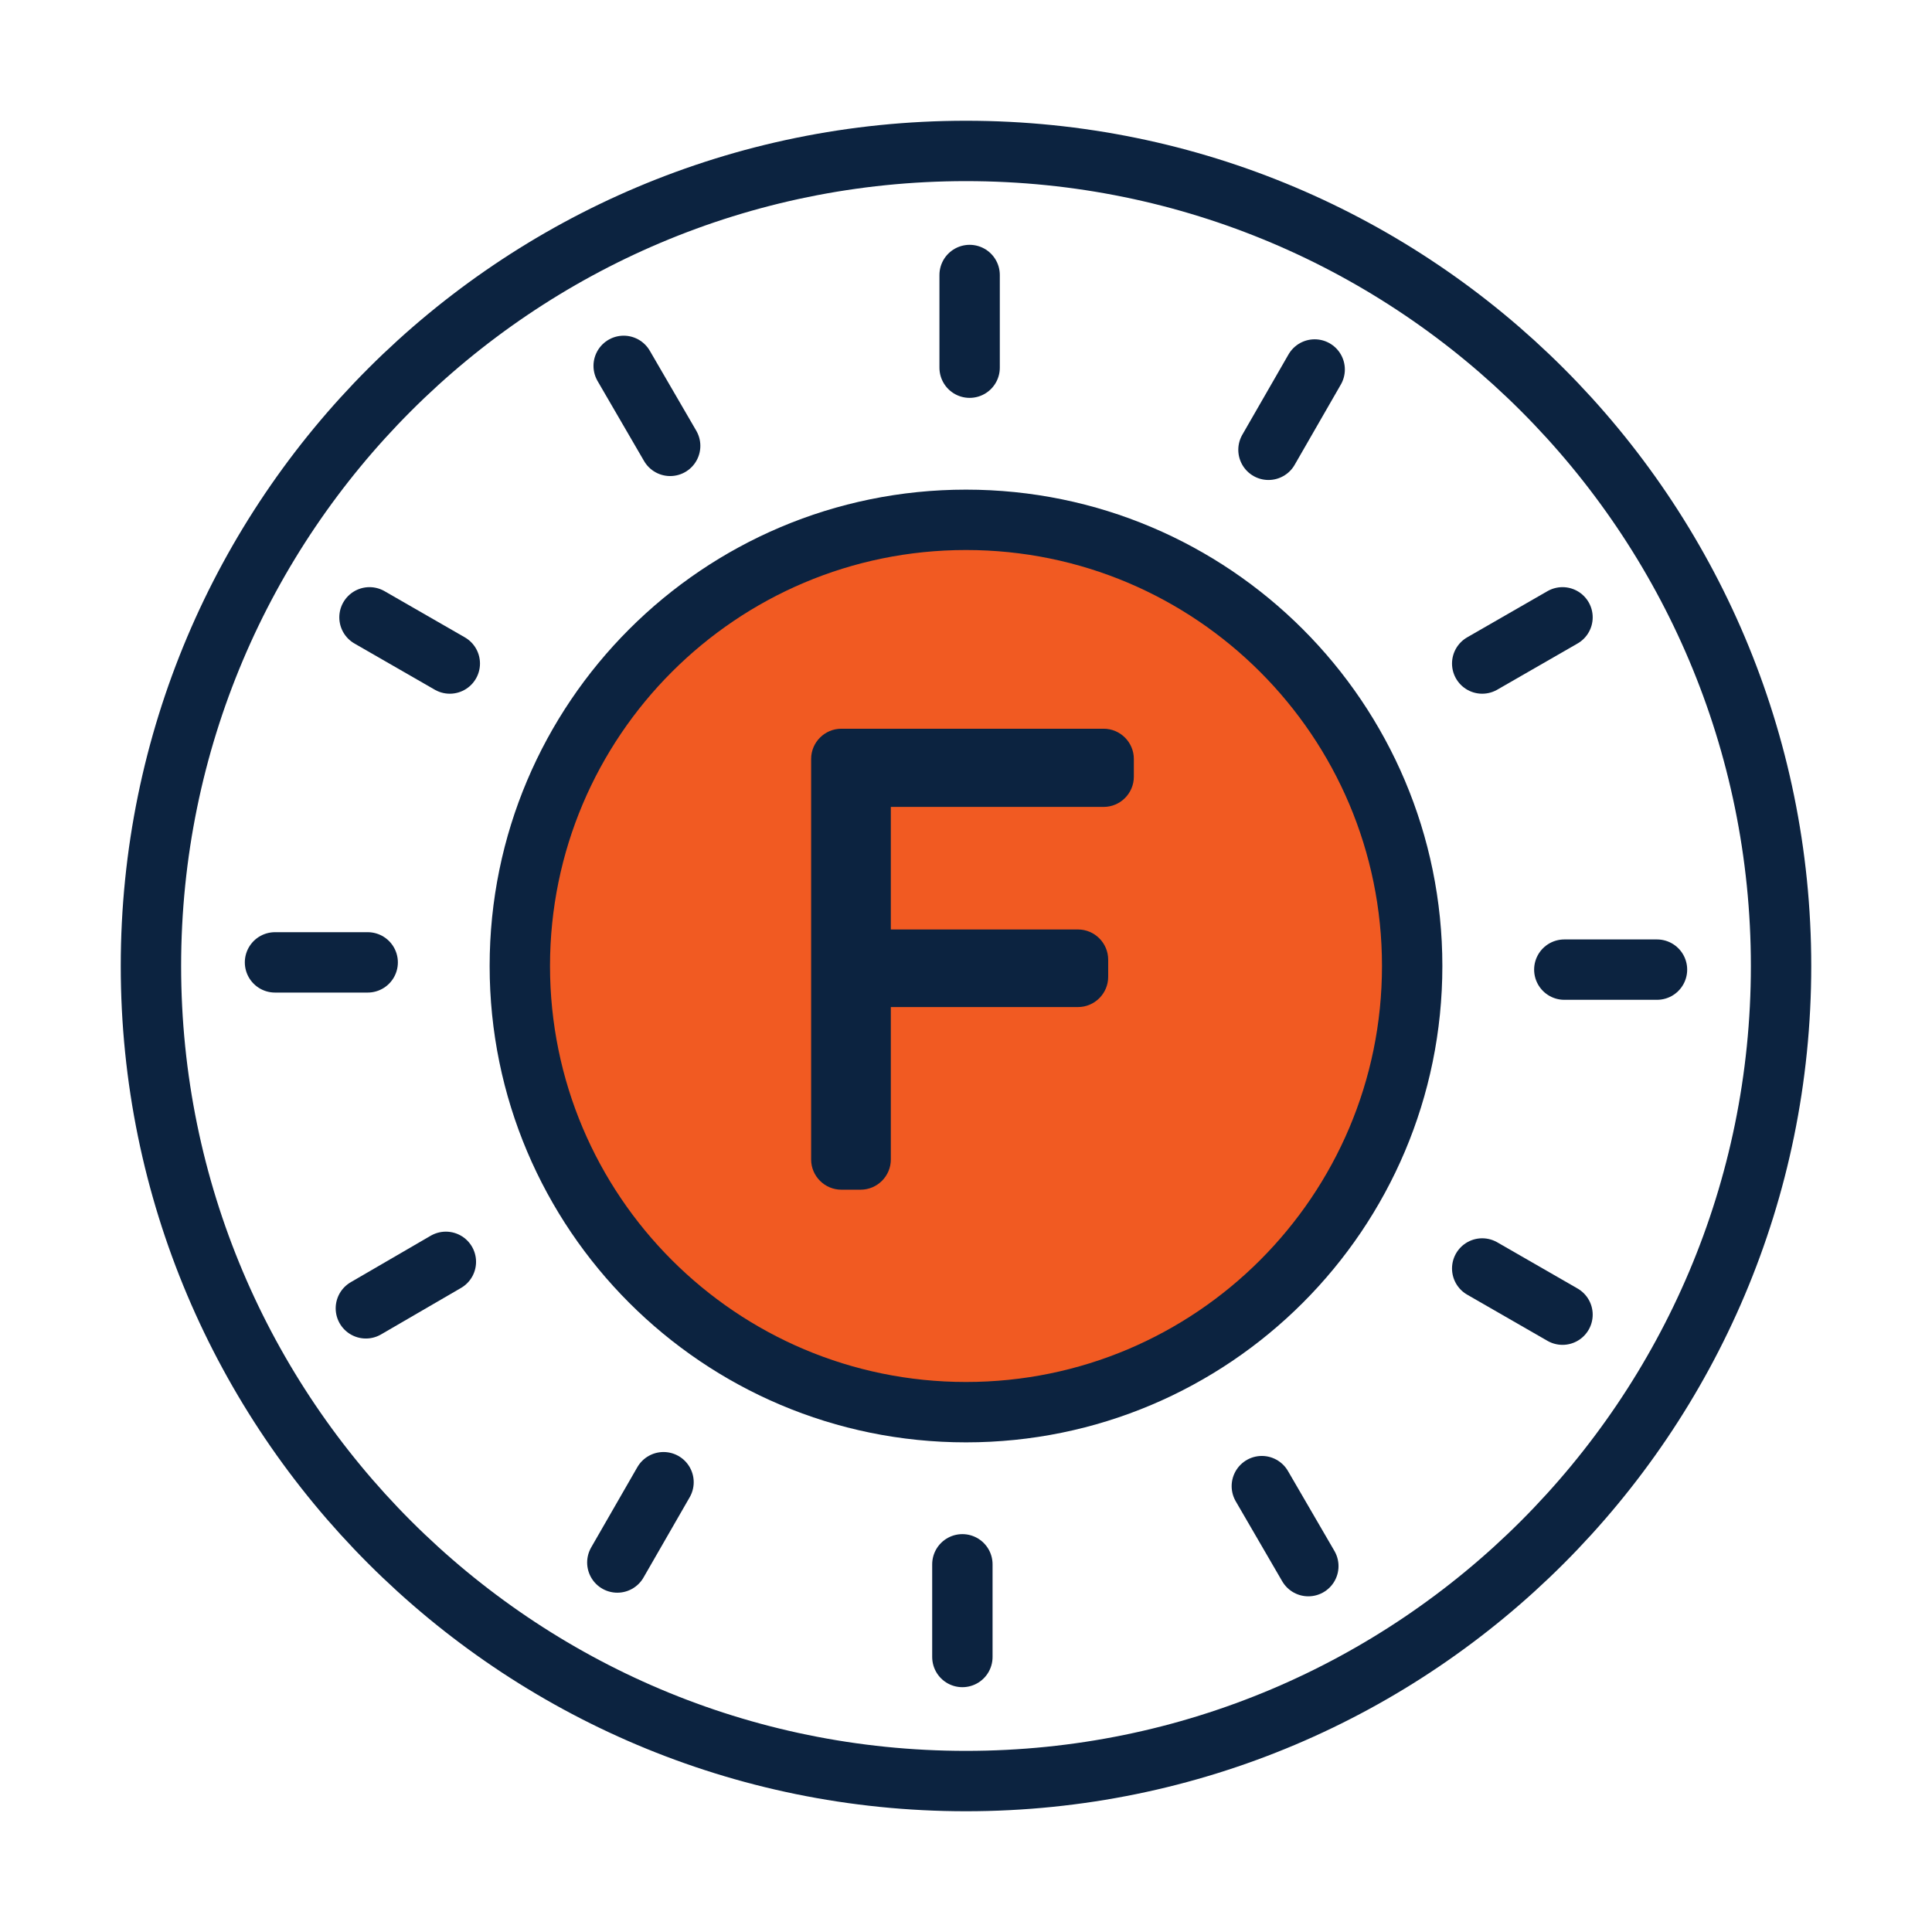
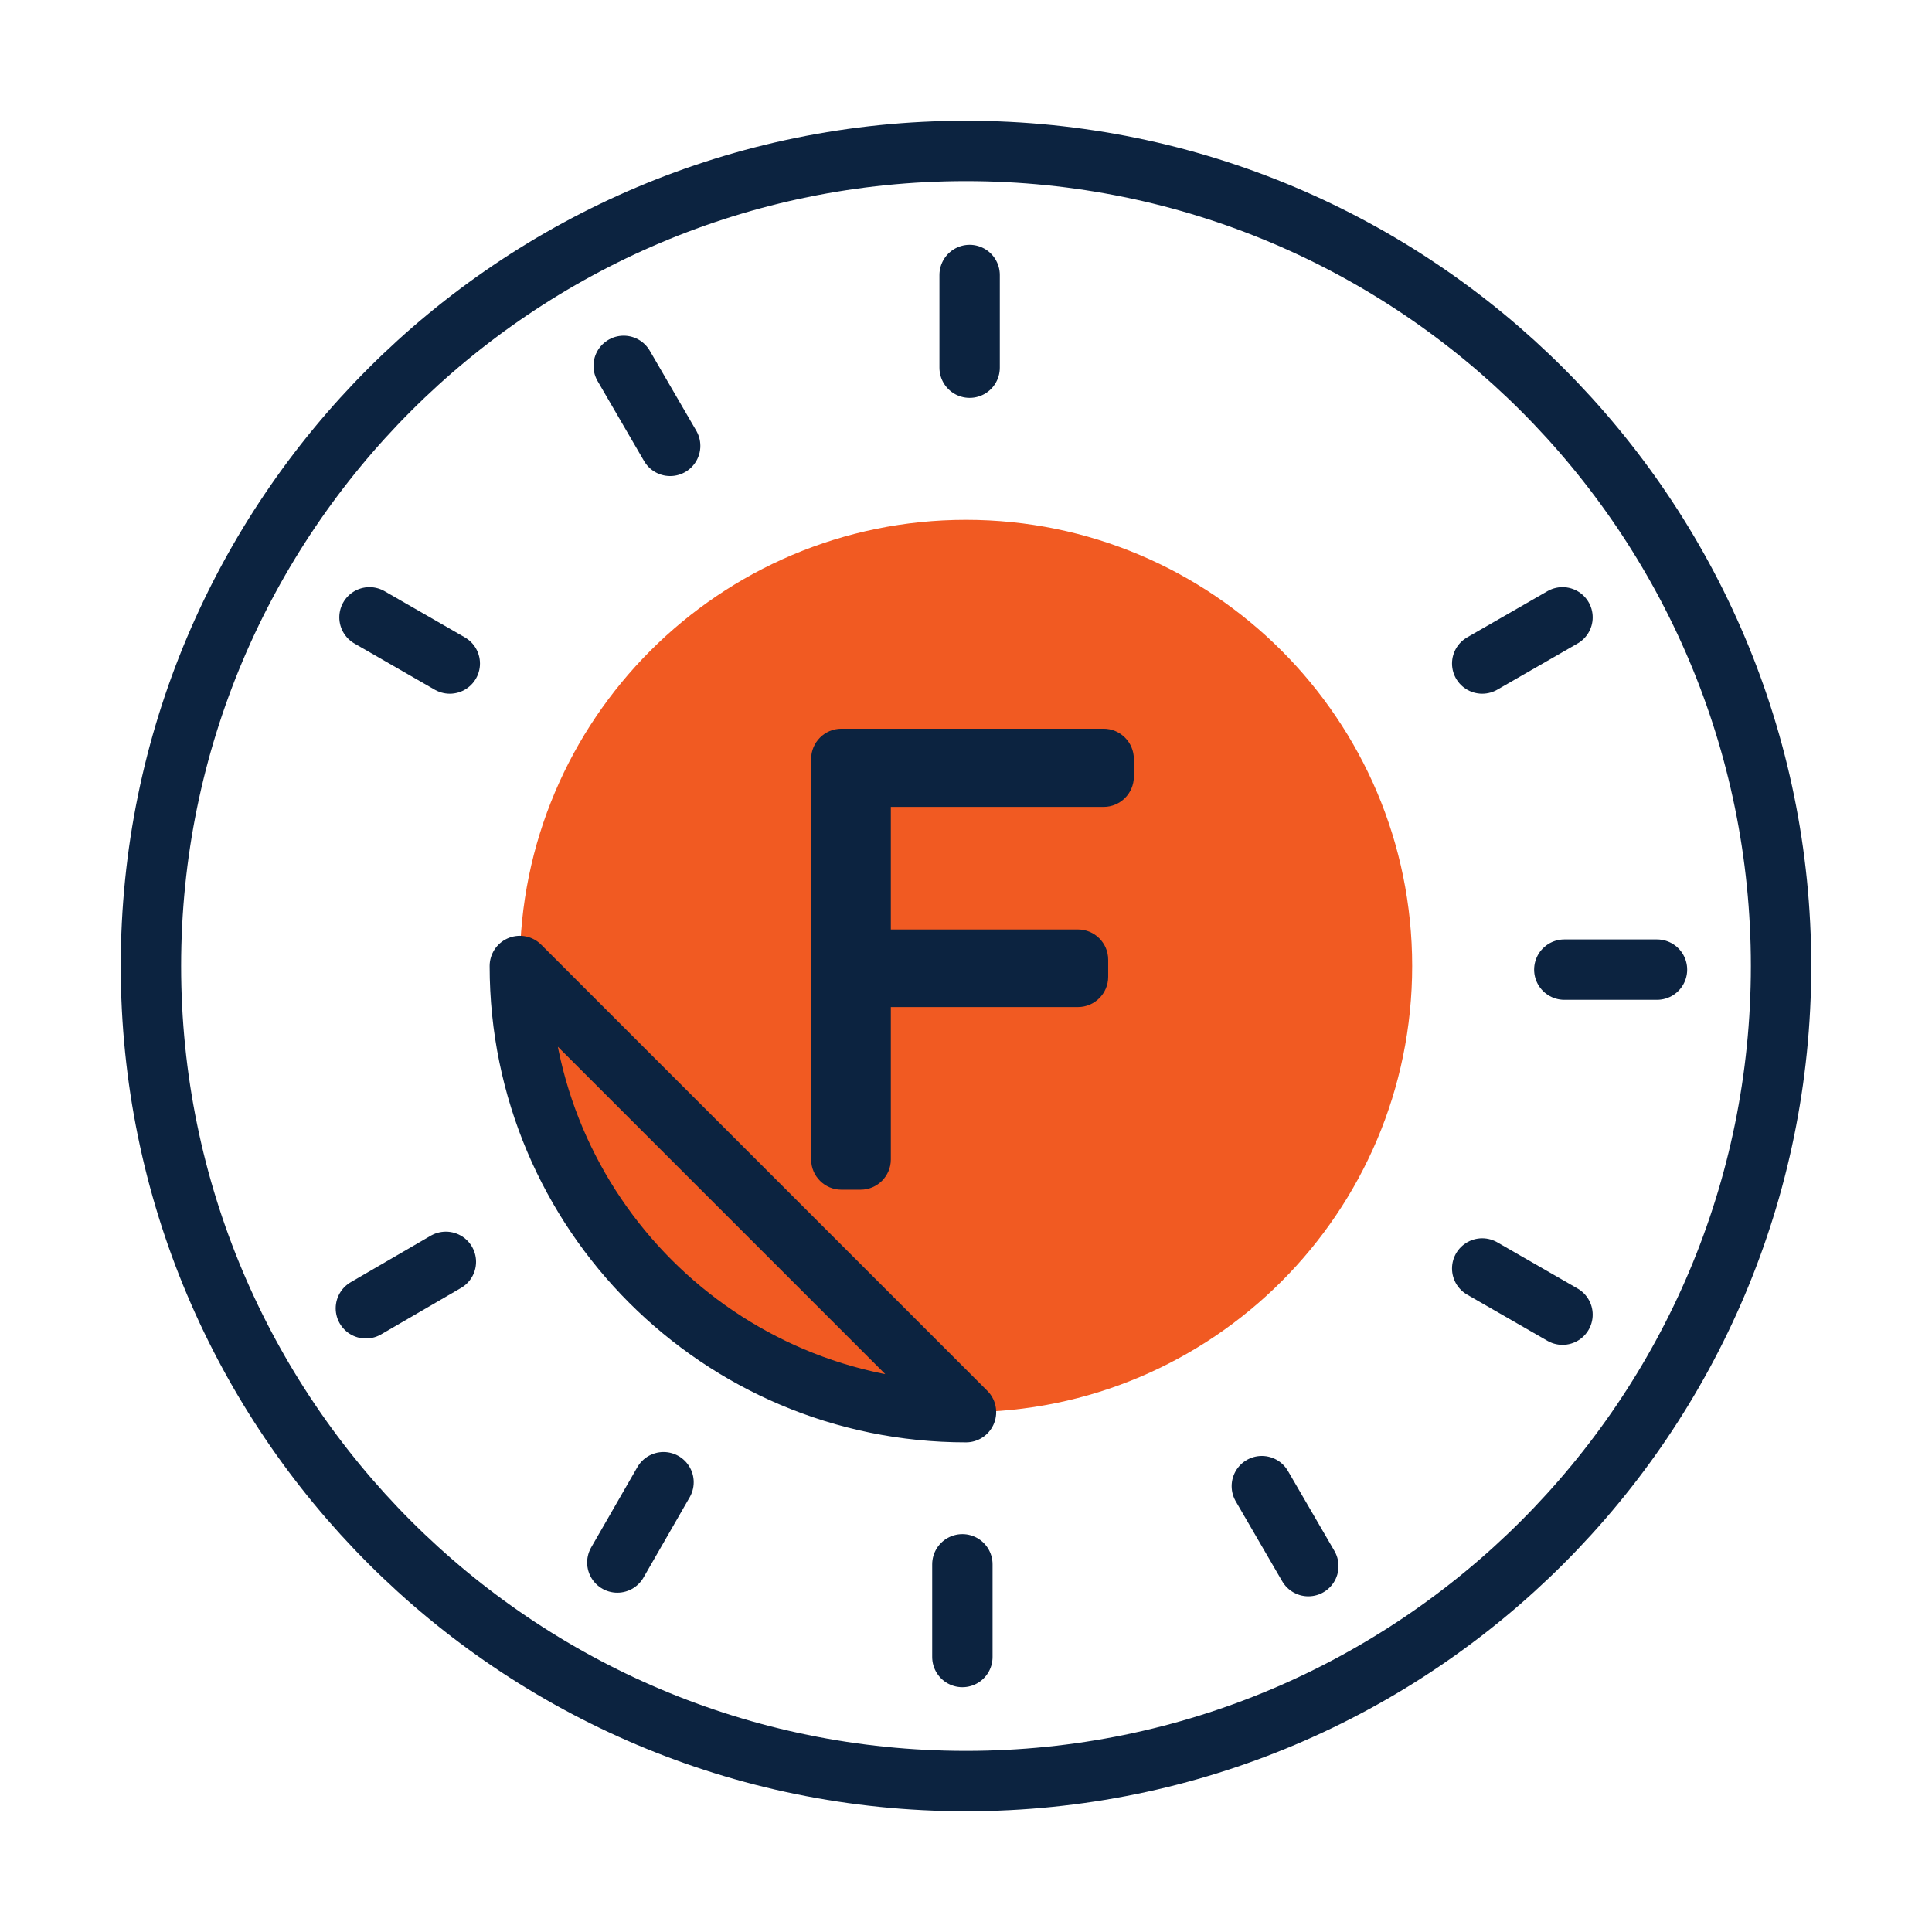
<svg xmlns="http://www.w3.org/2000/svg" viewBox="0 0 64 64">
  <defs>
    <style>.cls-1{fill:#f15a22;}.cls-2{fill:#0c2340;}.cls-3{fill:none;stroke:#0c2340;stroke-linecap:round;stroke-linejoin:round;stroke-width:2px;}</style>
  </defs>
  <g id="Icon_Fills">
    <path class="cls-1" d="M17.22,32c0,8.16,6.62,14.78,14.78,14.78s14.78-6.62,14.78-14.78-6.62-14.78-14.78-14.78-14.78,6.62-14.78,14.78Z" />
  </g>
  <g id="Icons">
    <path class="cls-3" d="M5,32c0-14.91,12.09-27,27-27s27,12.09,27,27-12.09,27-27,27S5,46.91,5,32Z" />
    <line class="cls-3" x1="32.12" y1="9.11" x2="32.12" y2="12.18" />
    <line class="cls-3" x1="20.66" y1="12.12" x2="22.2" y2="14.77" />
    <line class="cls-3" x1="12.24" y1="20.45" x2="14.9" y2="21.98" />
    <line class="cls-3" x1="51.76" y1="20.45" x2="49.1" y2="21.98" />
-     <line class="cls-3" x1="9.11" y1="31.88" x2="12.18" y2="31.88" />
    <line class="cls-3" x1="12.12" y1="43.34" x2="14.77" y2="41.8" />
    <line class="cls-3" x1="20.45" y1="51.76" x2="21.98" y2="49.1" />
    <line class="cls-3" x1="31.88" y1="54.89" x2="31.88" y2="51.82" />
    <line class="cls-3" x1="43.34" y1="51.88" x2="41.8" y2="49.23" />
    <line class="cls-3" x1="51.76" y1="43.55" x2="49.1" y2="42.02" />
    <line class="cls-3" x1="54.89" y1="32.12" x2="51.82" y2="32.12" />
-     <line class="cls-3" x1="43.55" y1="12.24" x2="42.02" y2="14.9" />
-     <path class="cls-3" d="M17.22,32c0,8.16,6.62,14.78,14.78,14.78s14.78-6.62,14.78-14.78-6.62-14.78-14.78-14.78-14.78,6.62-14.78,14.78Z" />
+     <path class="cls-3" d="M17.22,32c0,8.16,6.62,14.78,14.78,14.78Z" />
    <path class="cls-2" d="M36.57,24.14h-8.7c-.55,0-1,.45-1,1v13.27c0,.55,.45,1,1,1h.64c.55,0,1-.45,1-1v-5.05h6.2c.55,0,1-.45,1-1v-.57c0-.55-.45-1-1-1h-6.2v-4.06h7.05c.55,0,1-.45,1-1v-.59c0-.55-.45-1-1-1Z" />
  </g>
</svg>